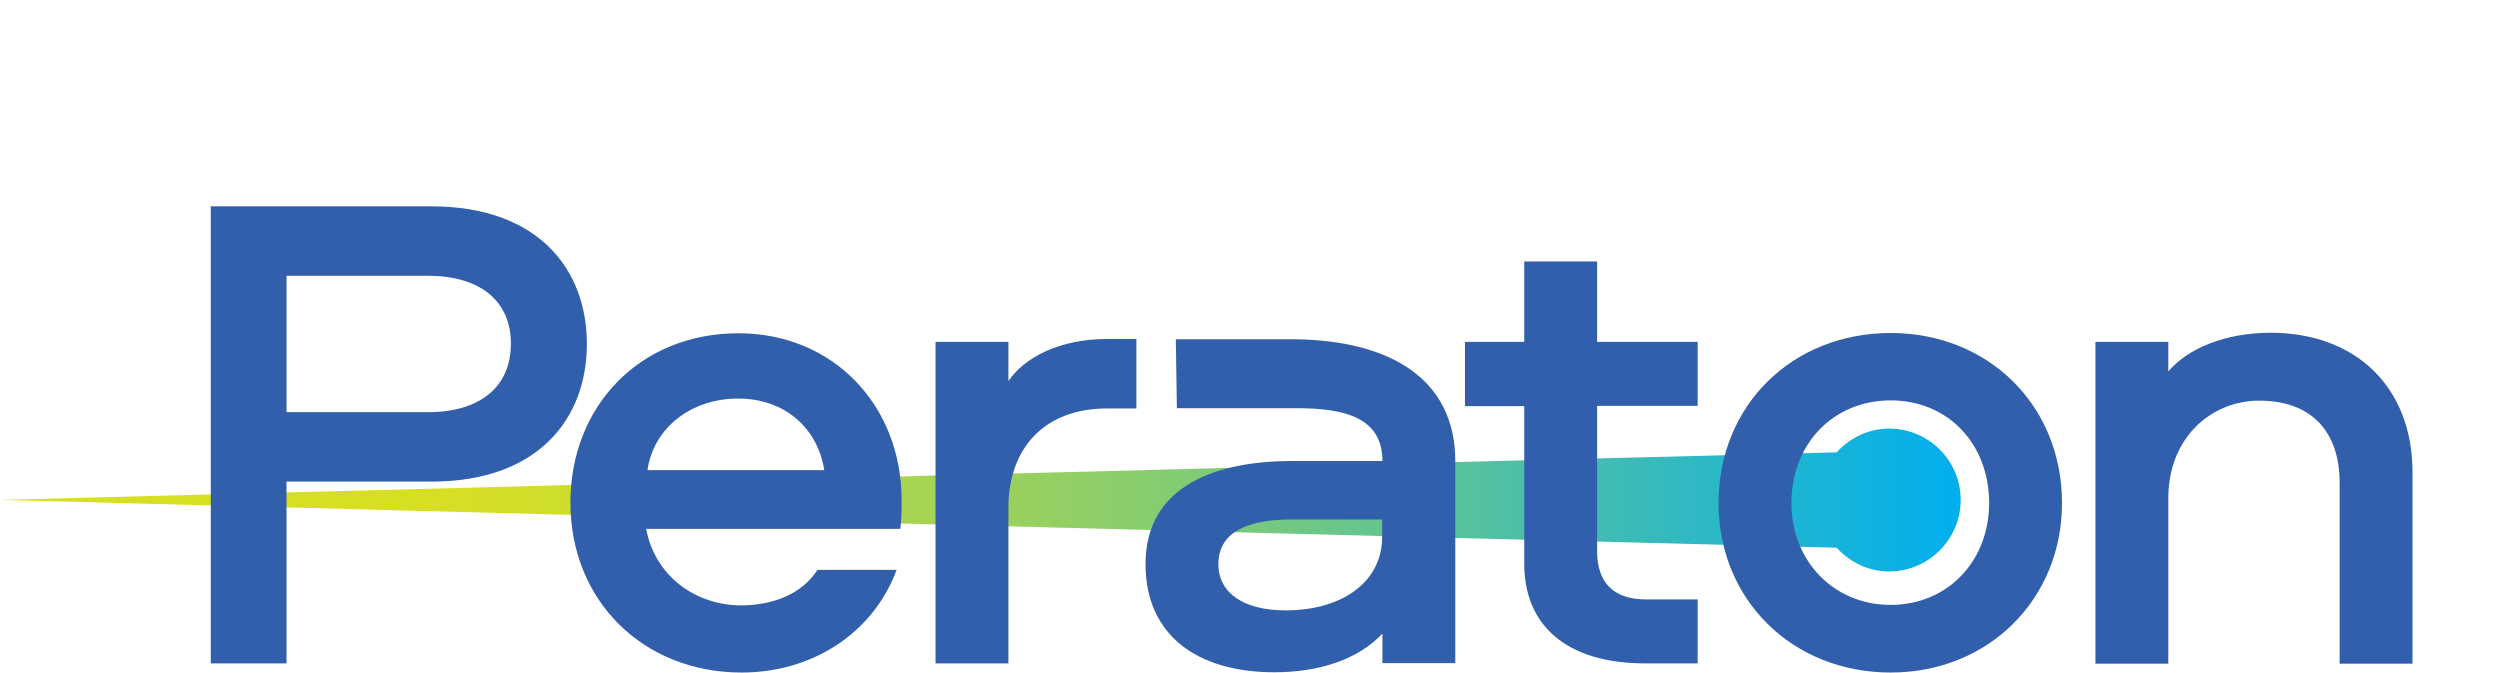
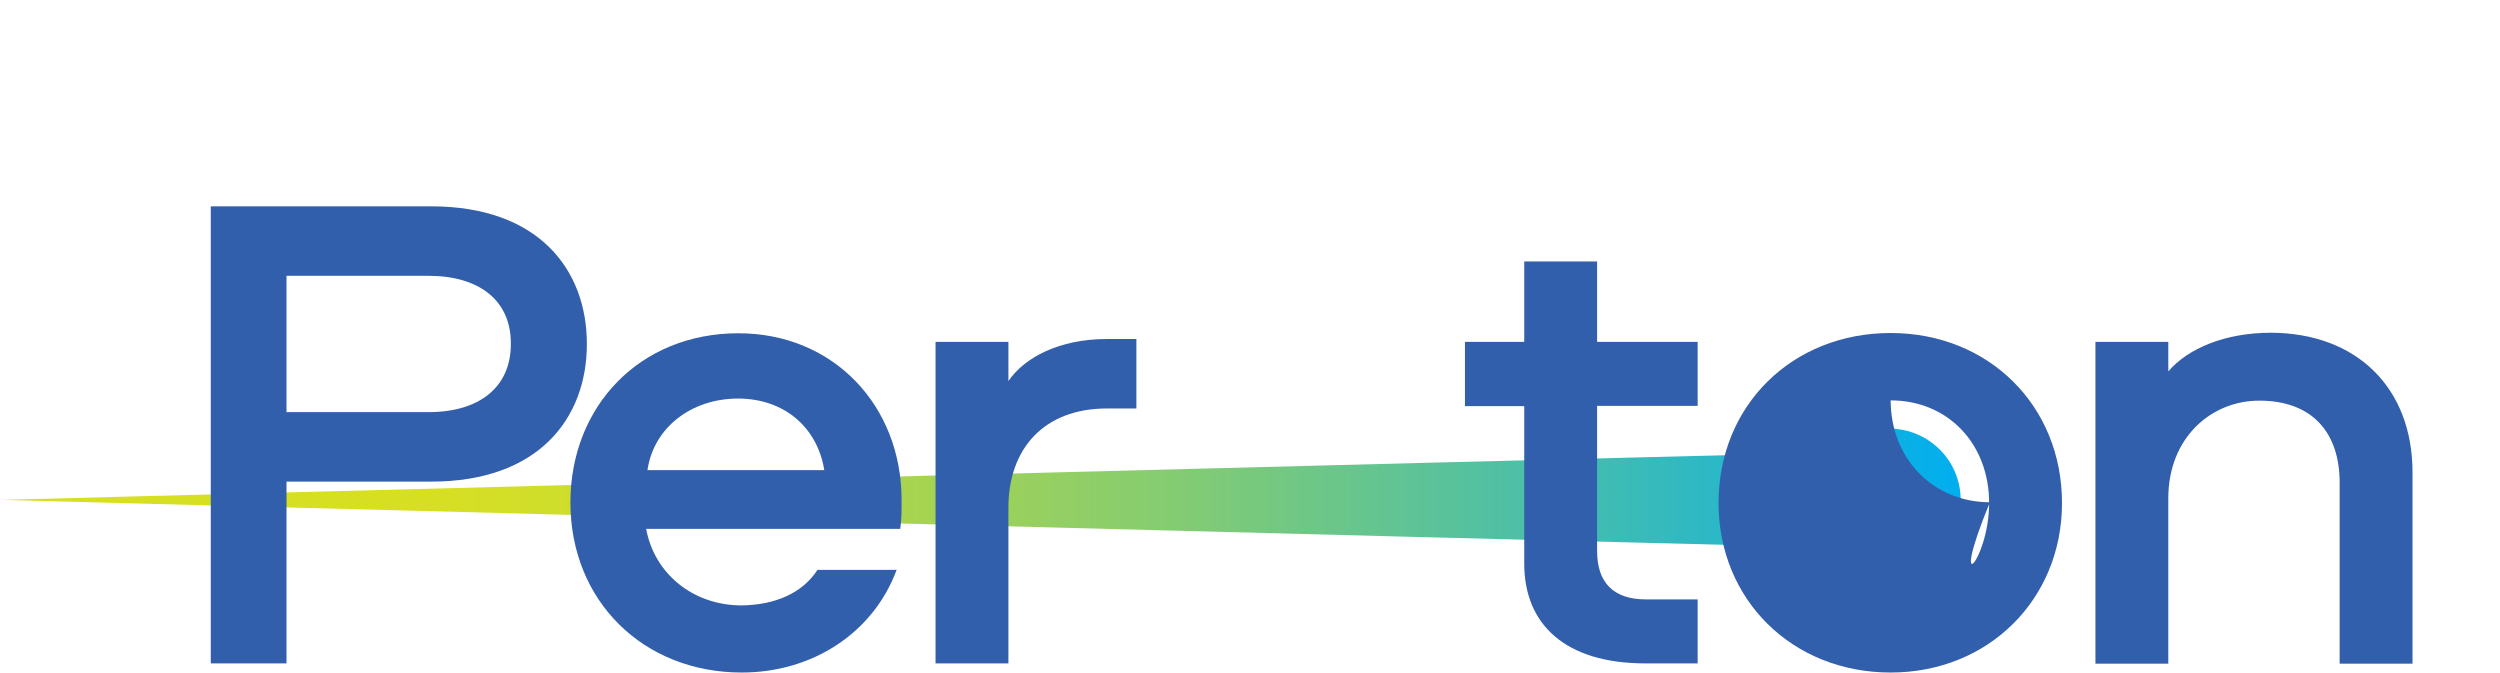
<svg xmlns="http://www.w3.org/2000/svg" version="1.1" id="Layer_1" x="0px" y="0px" viewBox="0 0 957.2 257.5" style="enable-background:new 0 0 957.2 257.5;" xml:space="preserve">
  <style type="text/css">
	.st0{fill:url(#SVGID_1_);}
	.st1{fill:#325FAC;}
</style>
  <linearGradient id="SVGID_1_" gradientUnits="userSpaceOnUse" x1="0" y1="1011.45" x2="750.7" y2="1011.45" gradientTransform="matrix(1 0 0 1 0 -820)">
    <stop offset="0.223" style="stop-color:#D7DF23" />
    <stop offset="0.299" style="stop-color:#CDDD2D" />
    <stop offset="0.428" style="stop-color:#B1D647" />
    <stop offset="0.596" style="stop-color:#85CC71" />
    <stop offset="0.796" style="stop-color:#47BEAC" />
    <stop offset="1" style="stop-color:#00AEEF" />
  </linearGradient>
  <path class="st0" d="M723.3,164.1c-8,0-15.1,3.6-20.1,9.1C592.1,175.9,0,191.4,0,191.4s592.1,15.6,703.2,18.3  c5,5.5,12.1,9.1,20.1,9.1c15.1,0,27.4-12.3,27.4-27.4C750.7,176.3,738.4,164.1,723.3,164.1z" />
  <g>
    <g>
      <path class="st1" d="M165.1,184.4h-55.4V254h-29V79h84.4c41.1,0,59.6,24.2,59.6,52.7S206.2,184.4,165.1,184.4z M164,105.6h-54.3    v52.2H164c19.5,0,31.6-9.5,31.6-26.1C195.7,115.1,183.6,105.6,164,105.6z" />
      <path class="st1" d="M313,218.2h30.3c-9,24.3-32.4,39.3-59.3,39.3c-37.7,0-65.6-27.4-65.6-65.1c0-36.9,26.6-64.8,64.3-64.8    c36.6,0,62.5,27.9,62.5,63.8c0,3.7,0,7.4-0.5,11.1h-97.3c3.2,17.4,18.2,29.3,36.6,29.3C296.4,231.6,307,227.4,313,218.2z     M247.9,180h67.7c-2.6-16.3-15.3-27.4-33-27.4C264.8,152.6,250.3,163.6,247.9,180z" />
      <path class="st1" d="M386.1,130.9v15c6.1-9,19.5-16.1,37.7-16.1h11.3v26.6h-11.3c-24,0-37.7,15.3-37.7,38V254h-27.9V130.9H386.1z" />
      <path class="st1" d="M611.5,100.1v30.8H650v24.5h-38.5V211c0,11.9,6.1,18.5,18.7,18.5H650V254h-20c-30.8,0-46.4-15-46.4-38.2    v-60.3h-22.7v-24.6h22.7v-30.8H611.5z" />
-       <path class="st1" d="M789.5,192.6c0,36.9-28.2,64.9-65.6,64.9c-37.7,0-65.9-27.9-65.9-64.9c0-37.4,28.2-65.1,65.9-65.1    C761.3,127.5,789.5,155.2,789.5,192.6z M761.6,192.6c0-22.7-15.8-39.3-37.7-39.3s-38,16.6-38,39.3c0,22.1,16.1,39,38,39    C745.7,231.6,761.6,214.8,761.6,192.6z" />
+       <path class="st1" d="M789.5,192.6c0,36.9-28.2,64.9-65.6,64.9c-37.7,0-65.9-27.9-65.9-64.9c0-37.4,28.2-65.1,65.9-65.1    C761.3,127.5,789.5,155.2,789.5,192.6z M761.6,192.6c0-22.7-15.8-39.3-37.7-39.3c0,22.1,16.1,39,38,39    C745.7,231.6,761.6,214.8,761.6,192.6z" />
      <path class="st1" d="M923.7,180.8v73.3h-27.9v-69.3c0-19-10.3-31.4-30.8-31.4c-18.2,0-34.8,14-34.8,37.4v63.3h-27.9V130.9h27.9    v11.3c7.4-8.7,21.6-14.8,39.3-14.8C902.4,127.5,923.7,148.6,923.7,180.8z" />
    </g>
-     <path class="st1" d="M496,129.9h-45.8l0.4,26.4h46c17.9,0,32.7,3.4,32.7,20.2h-34.5c-28.7,0-56.2,9.2-56.2,39.5   c0,27.2,19.8,41.4,49.3,41.4c17.4,0,32.2-5,41.4-14.8v11.3h27.9v-77.4C557.2,145.2,532.4,130.4,496,129.9z M529.2,205.5   c0,17.7-15.8,28.2-36.9,28.2c-16.1,0-25.8-6.6-25.8-17.7c0-11.9,10.5-17.1,27.9-17.1h34.8V205.5z" />
  </g>
</svg>